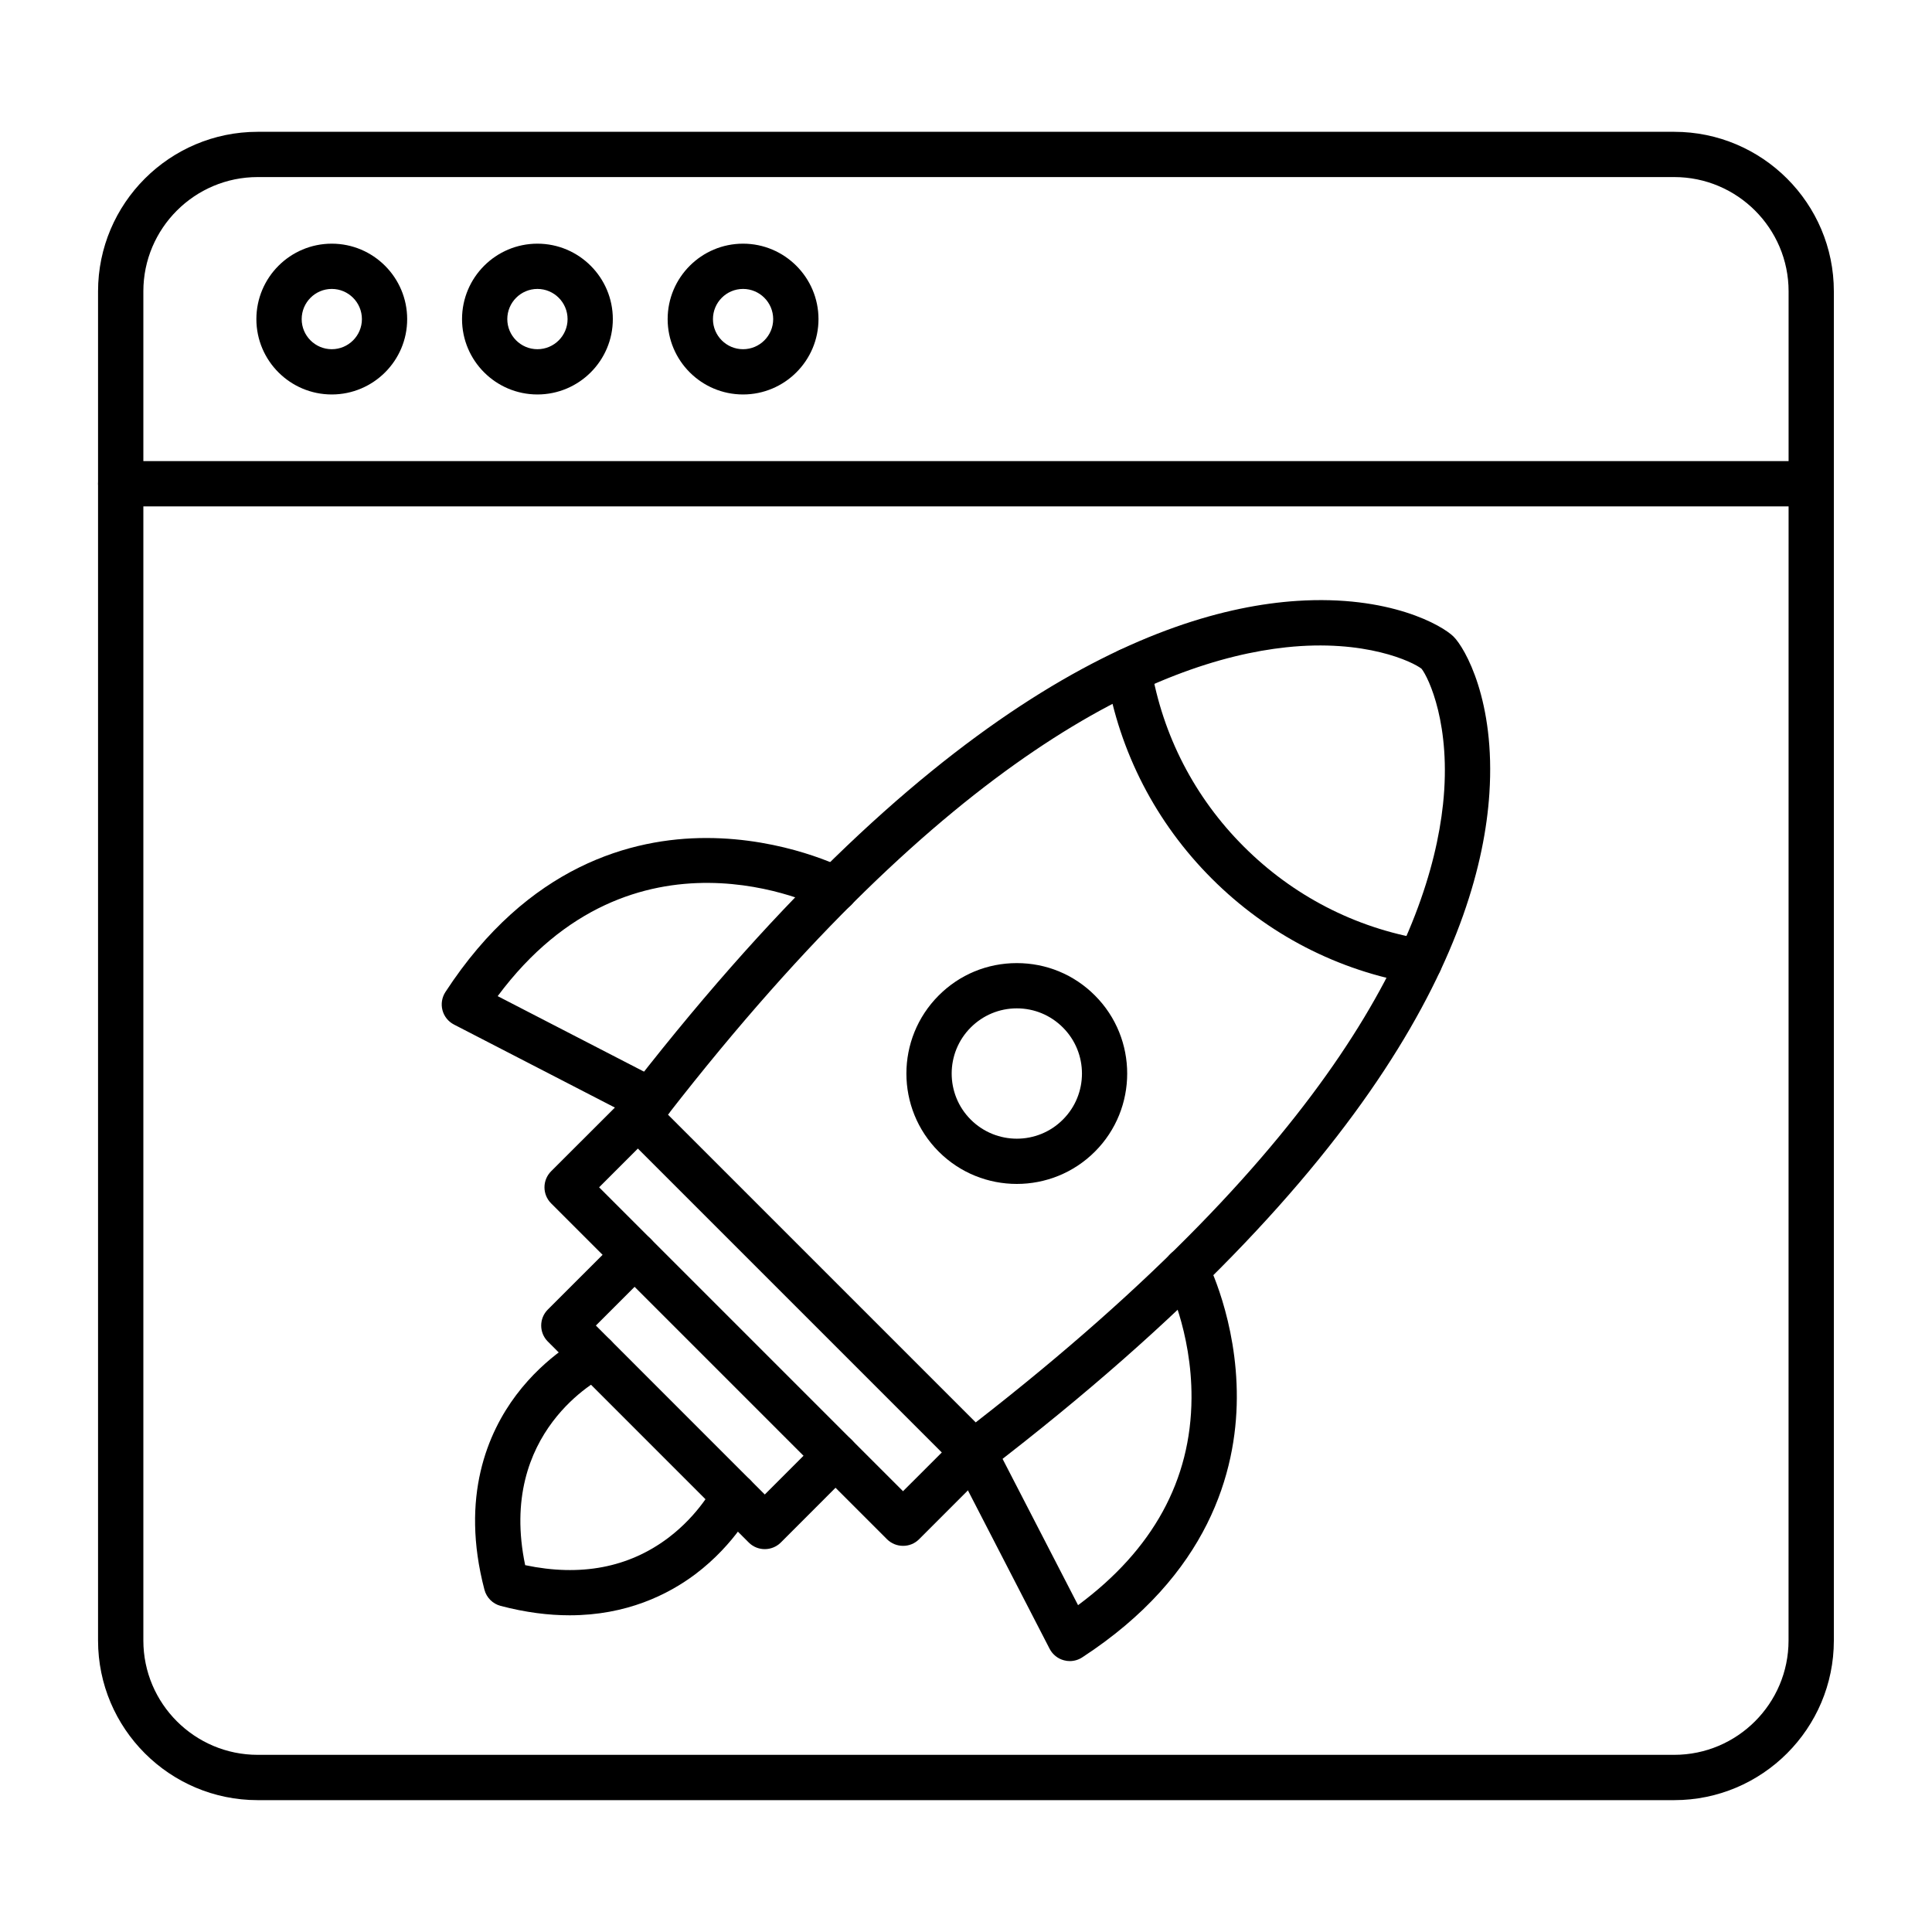
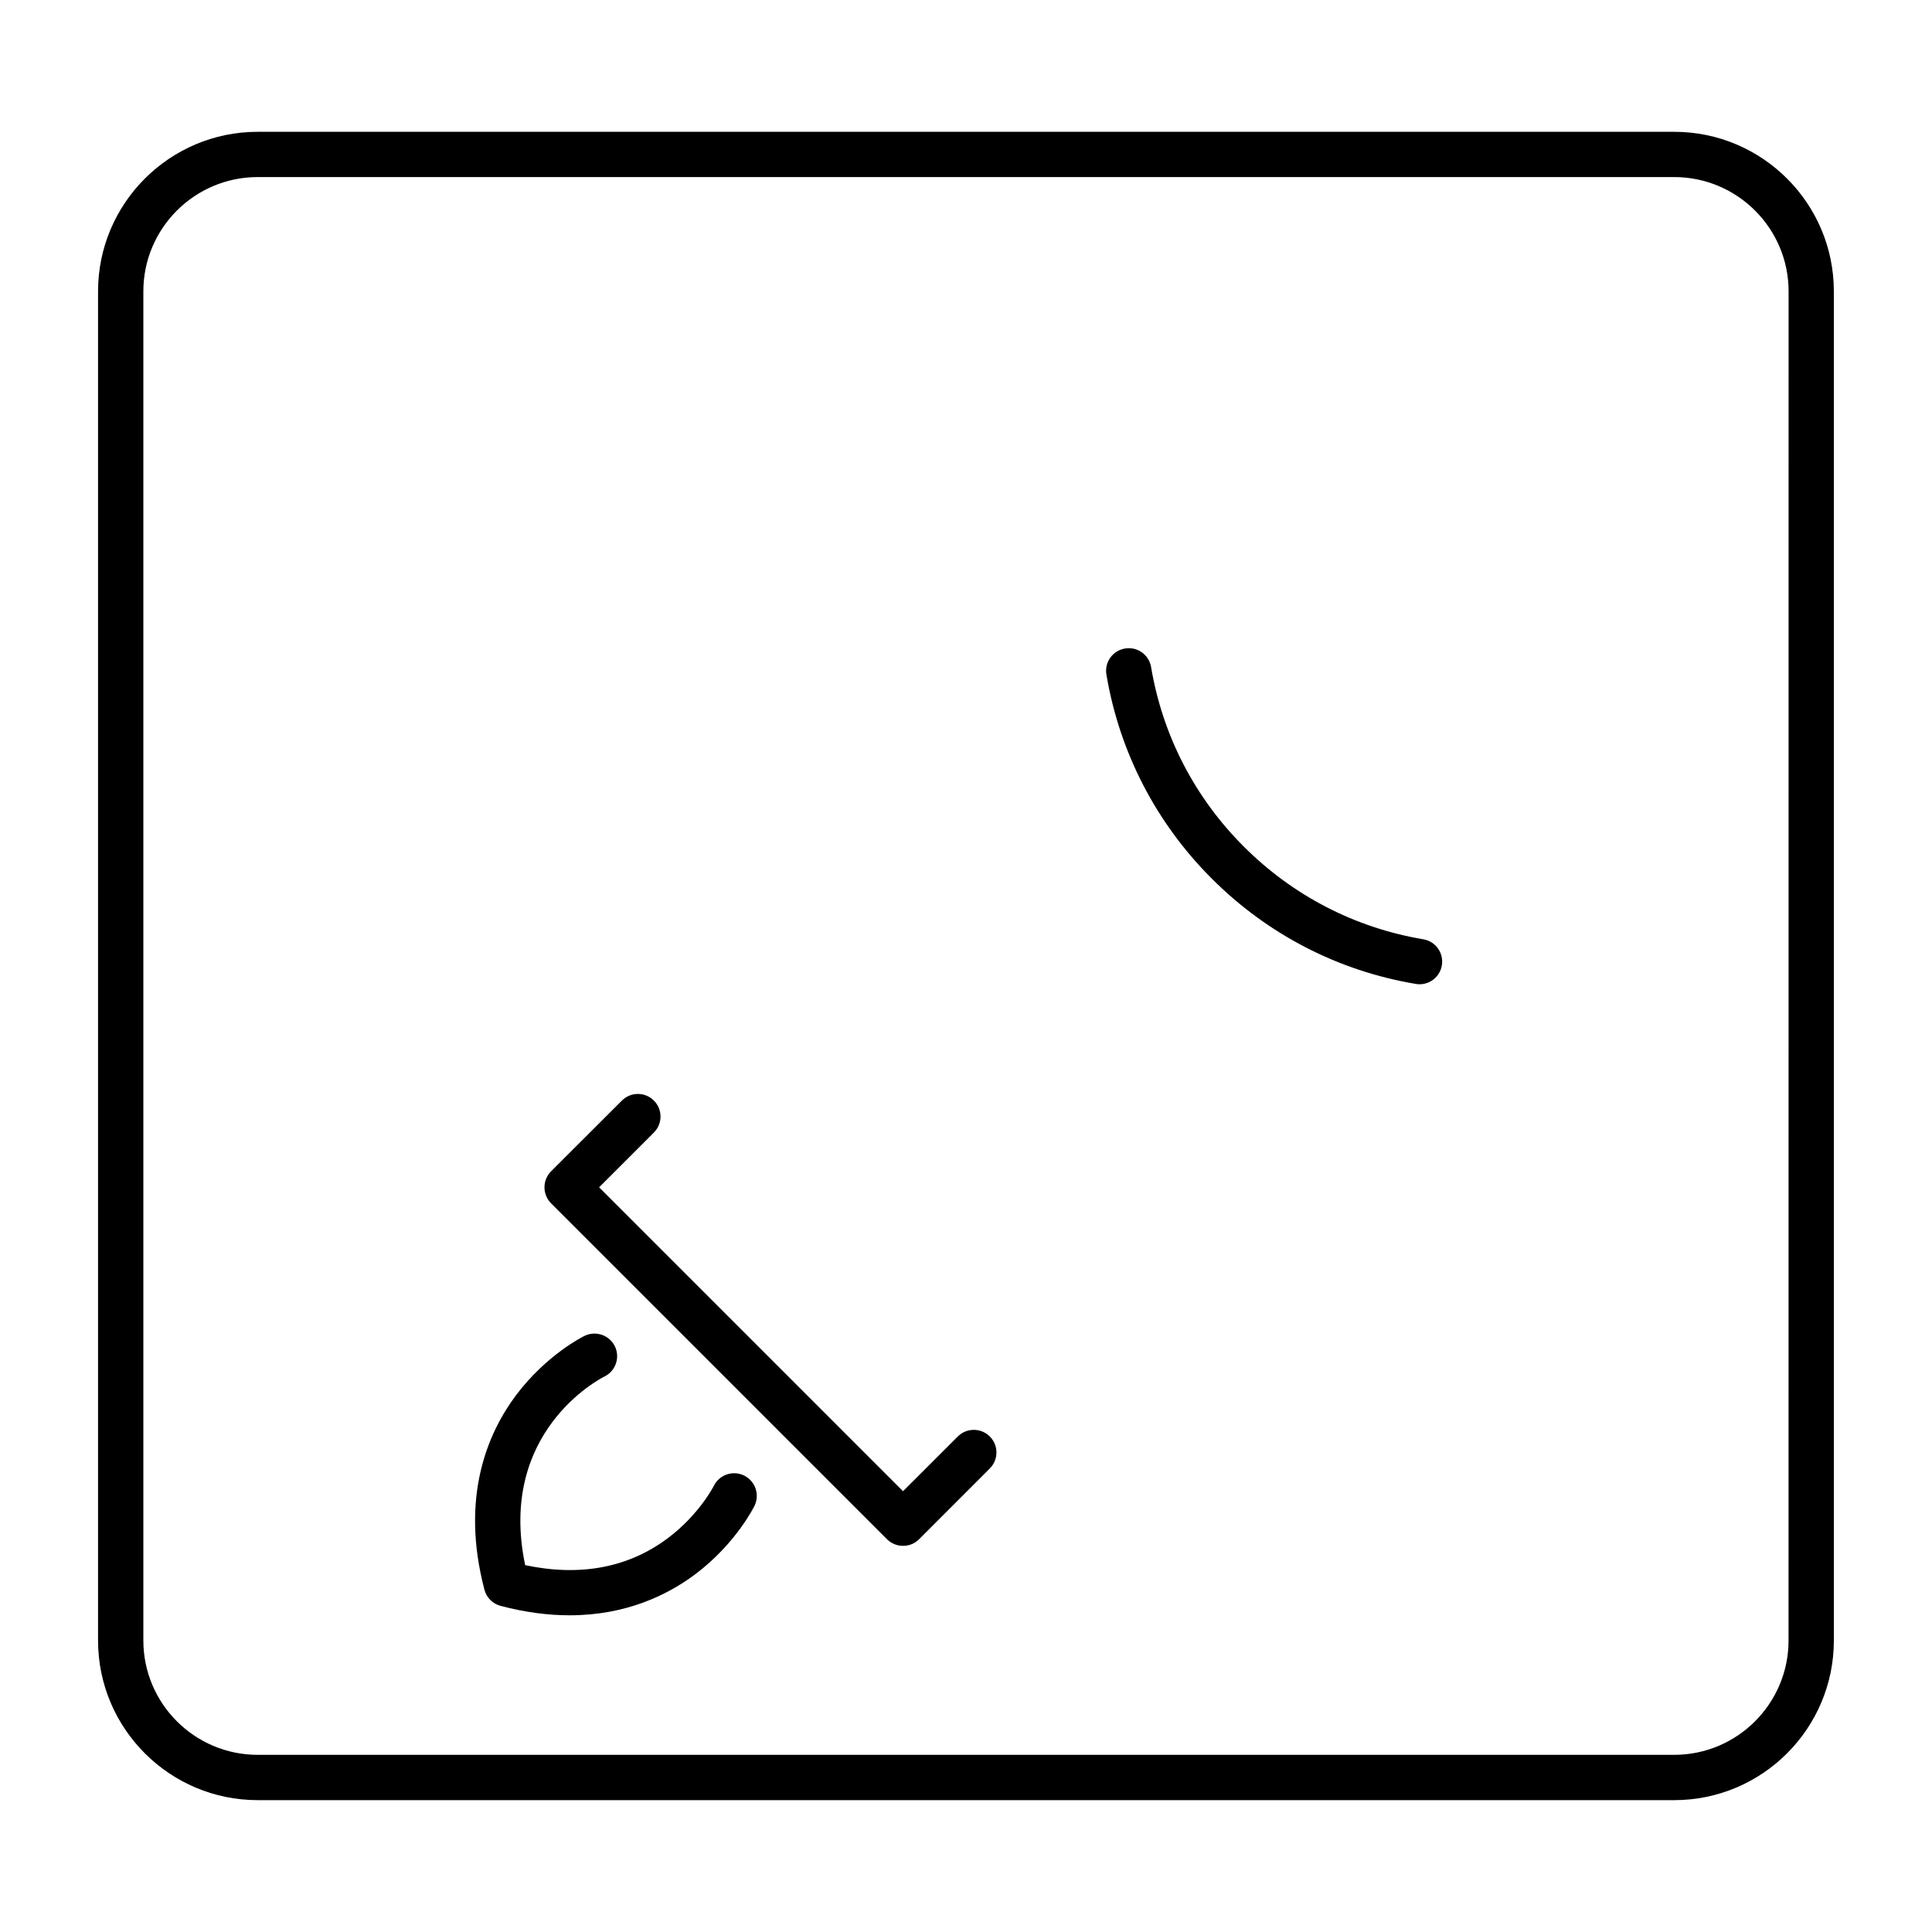
<svg xmlns="http://www.w3.org/2000/svg" width="40" height="40" viewBox="0 0 40 40" fill="none">
  <g clip-path="url(#clip0_772_8584)">
-     <path fill-rule="evenodd" clip-rule="evenodd" d="M13.829 23.077L20.201 29.449C27.676 23.639 29.593 19.291 29.876 16.652C30.052 15.014 29.575 14.026 29.432 13.846C29.252 13.703 28.265 13.226 26.626 13.402C23.988 13.685 19.639 15.603 13.829 23.077ZM20.161 30.541C20.041 30.541 19.921 30.494 19.83 30.403L12.875 23.448C12.708 23.282 12.691 23.018 12.834 22.831C19.151 14.591 23.943 12.633 26.851 12.441C28.769 12.315 29.864 12.95 30.096 13.182C30.329 13.414 30.963 14.509 30.836 16.427C30.645 19.335 28.687 24.128 20.446 30.444C20.362 30.509 20.261 30.541 20.161 30.541Z" fill="black" />
    <path fill-rule="evenodd" clip-rule="evenodd" d="M29.391 20.378C29.365 20.378 29.339 20.376 29.312 20.371C27.705 20.101 26.245 19.347 25.088 18.19C23.932 17.034 23.178 15.573 22.907 13.966C22.864 13.711 23.036 13.469 23.292 13.427C23.547 13.383 23.789 13.555 23.832 13.811C24.07 15.225 24.733 16.51 25.751 17.527C26.769 18.545 28.054 19.209 29.468 19.447C29.724 19.49 29.895 19.732 29.852 19.987C29.814 20.216 29.615 20.378 29.391 20.378ZM18.696 32.005C18.577 32.005 18.457 31.96 18.365 31.869L11.41 24.914C11.227 24.73 11.227 24.434 11.41 24.25L12.876 22.786C13.059 22.603 13.355 22.603 13.538 22.786C13.721 22.969 13.721 23.265 13.538 23.448L12.404 24.582L18.696 30.874L19.83 29.741C20.013 29.558 20.31 29.558 20.493 29.741C20.676 29.924 20.676 30.22 20.493 30.403L19.028 31.869C18.936 31.96 18.817 32.006 18.696 32.005Z" fill="black" />
-     <path fill-rule="evenodd" clip-rule="evenodd" d="M15.834 32.073C15.714 32.073 15.594 32.028 15.502 31.936L11.343 27.776C11.159 27.593 11.159 27.296 11.342 27.113L12.808 25.648C12.991 25.465 13.287 25.465 13.47 25.648C13.654 25.831 13.653 26.128 13.47 26.311L12.337 27.444L15.834 30.942L16.968 29.808C17.151 29.625 17.447 29.625 17.63 29.808C17.814 29.991 17.813 30.288 17.63 30.471L16.166 31.936C16.074 32.027 15.954 32.073 15.834 32.073ZM21.052 20.877C20.692 20.877 20.353 21.018 20.098 21.273C19.572 21.799 19.572 22.655 20.098 23.18C20.625 23.707 21.48 23.707 22.006 23.18C22.533 22.654 22.532 21.799 22.006 21.273C21.751 21.018 21.413 20.877 21.052 20.877ZM21.052 24.512C20.466 24.512 19.881 24.289 19.435 23.843C18.543 22.951 18.543 21.502 19.435 20.61C19.867 20.177 20.441 19.94 21.052 19.94C21.663 19.94 22.237 20.177 22.669 20.61C23.56 21.501 23.56 22.952 22.669 23.843C22.223 24.289 21.637 24.512 21.052 24.512ZM13.464 23.251C13.391 23.251 13.318 23.235 13.25 23.199L9.399 21.212C9.281 21.151 9.195 21.044 9.161 20.916C9.127 20.788 9.149 20.651 9.221 20.54C10.935 17.908 13.099 17.352 14.613 17.35C14.616 17.35 14.62 17.35 14.624 17.35C16.246 17.35 17.455 17.964 17.506 17.991C17.736 18.11 17.826 18.392 17.708 18.622C17.589 18.852 17.306 18.942 17.076 18.824C16.907 18.737 13.103 16.859 10.304 20.624L13.68 22.366C13.91 22.484 14 22.768 13.881 22.998C13.797 23.159 13.634 23.251 13.464 23.251ZM22.149 34.391C22.109 34.391 22.069 34.386 22.029 34.375C21.901 34.342 21.793 34.255 21.732 34.138L19.746 30.287C19.627 30.056 19.717 29.774 19.947 29.655C20.178 29.537 20.46 29.627 20.578 29.857L22.32 33.233C23.87 32.085 24.66 30.645 24.669 28.945C24.677 27.557 24.15 26.521 24.145 26.51C24.027 26.28 24.116 25.997 24.346 25.879C24.576 25.76 24.859 25.849 24.978 26.08C25.004 26.13 25.617 27.334 25.607 28.951C25.598 30.452 25.035 32.602 22.405 34.315C22.328 34.365 22.239 34.391 22.149 34.391Z" fill="black" />
    <path fill-rule="evenodd" clip-rule="evenodd" d="M11.793 33.443C11.36 33.443 10.884 33.385 10.364 33.248C10.201 33.205 10.073 33.077 10.03 32.914C9.522 30.982 10.106 29.656 10.686 28.884C11.315 28.048 12.07 27.673 12.102 27.658C12.335 27.545 12.616 27.641 12.73 27.873C12.843 28.106 12.746 28.387 12.513 28.5C12.422 28.546 10.295 29.643 10.873 32.405C12.019 32.646 13.013 32.457 13.831 31.843C14.478 31.356 14.775 30.77 14.778 30.765C14.892 30.532 15.173 30.436 15.405 30.549C15.638 30.663 15.734 30.944 15.621 31.176C15.606 31.208 15.23 31.964 14.395 32.593C13.83 33.016 12.97 33.443 11.793 33.443Z" fill="black" />
    <path fill-rule="evenodd" clip-rule="evenodd" d="M5.335 3.666C4.03 3.666 2.968 4.727 2.968 6.032L2.968 33.965C2.968 35.27 4.03 36.332 5.335 36.332L34.663 36.332C35.968 36.332 37.03 35.27 37.03 33.965L37.031 6.032C37.031 4.727 35.968 3.666 34.663 3.666L5.335 3.666ZM34.663 37.27H5.335C3.513 37.27 2.03 35.788 2.03 33.965L2.03 6.032C2.03 4.21 3.513 2.729 5.335 2.729L34.663 2.729C36.486 2.729 37.968 4.21 37.968 6.032L37.968 33.965C37.968 35.788 36.486 37.27 34.663 37.27Z" fill="black" />
-     <path fill-rule="evenodd" clip-rule="evenodd" d="M37.499 10.484H2.499C2.24 10.484 2.03 10.274 2.03 10.015C2.03 9.757 2.24 9.547 2.499 9.547L37.499 9.547C37.759 9.547 37.968 9.757 37.968 10.015C37.968 10.274 37.758 10.484 37.499 10.484ZM6.869 5.982C6.526 5.982 6.246 6.262 6.246 6.607C6.246 6.95 6.525 7.23 6.869 7.23C7.213 7.23 7.493 6.95 7.493 6.607C7.493 6.262 7.213 5.982 6.869 5.982ZM6.869 8.167C6.008 8.167 5.308 7.468 5.308 6.607C5.308 5.745 6.008 5.045 6.869 5.045C7.73 5.045 8.43 5.746 8.43 6.607C8.431 7.467 7.73 8.167 6.869 8.167ZM11.127 5.982C10.783 5.982 10.503 6.262 10.503 6.607C10.503 6.95 10.783 7.23 11.127 7.23C11.471 7.23 11.751 6.95 11.751 6.607C11.751 6.262 11.471 5.982 11.127 5.982ZM11.127 8.167C10.266 8.167 9.566 7.468 9.566 6.607C9.566 5.745 10.265 5.045 11.127 5.045C11.988 5.045 12.688 5.746 12.688 6.607C12.688 7.467 11.988 8.167 11.127 8.167ZM15.384 5.982C15.04 5.982 14.761 6.262 14.761 6.607C14.761 6.95 15.04 7.23 15.384 7.23C15.729 7.23 16.008 6.95 16.008 6.607C16.008 6.262 15.728 5.982 15.384 5.982ZM15.384 8.167C14.524 8.167 13.823 7.468 13.823 6.607C13.823 5.745 14.523 5.045 15.384 5.045C16.245 5.045 16.946 5.746 16.946 6.607C16.946 7.467 16.245 8.167 15.384 8.167Z" fill="black" />
  </g>
  <defs>
    <clipPath id="clip0_772_8584">
      <rect width="40" height="40" fill="white" />
    </clipPath>
  </defs>
</svg>